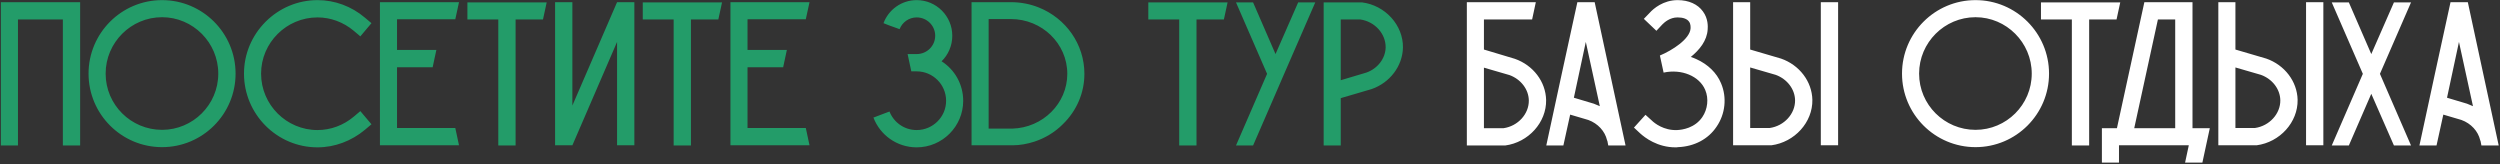
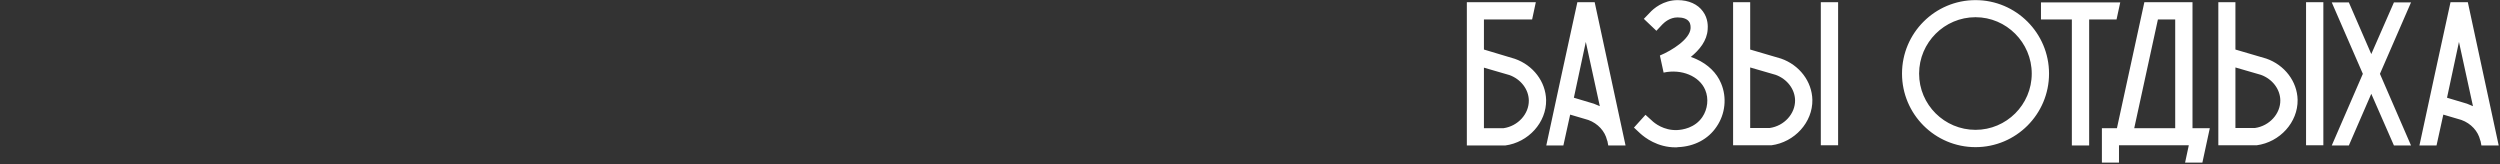
<svg xmlns="http://www.w3.org/2000/svg" width="777" height="51" viewBox="0 0 777 51" fill="none">
  <rect x="0" y="0" width="777" height="51" fill="#333333" stroke="none" />
-   <path d="M0.27 0.676V45.22H5.582V6.052H19.534V45.22H24.91V0.676H0.27ZM73.216 22.884C73.216 10.276 62.976 0.036 50.368 0.036C37.76 0.036 27.52 10.276 27.52 22.884C27.52 35.492 37.76 45.732 50.368 45.732C62.976 45.732 73.216 35.492 73.216 22.884ZM67.84 22.884C67.84 32.548 59.968 40.356 50.368 40.356C40.704 40.356 32.832 32.548 32.832 22.884C32.832 13.22 40.704 5.348 50.368 5.348C59.968 5.348 67.84 13.22 67.84 22.884ZM113.401 40.356L115.449 38.628L111.993 34.532L109.945 36.26C106.745 38.948 102.777 40.42 98.681 40.42C89.017 40.42 81.145 32.548 81.145 22.884C81.145 13.284 89.017 5.412 98.681 5.412C102.777 5.412 106.745 6.884 109.945 9.572L111.993 11.3L115.449 7.204L113.401 5.476C109.241 1.956 104.057 0.036 98.681 0.036C92.601 0.036 86.841 2.468 82.553 6.756C78.201 11.108 75.833 16.868 75.833 22.884C75.833 35.492 86.073 45.796 98.681 45.796C104.057 45.796 109.241 43.812 113.401 40.356ZM141.507 39.78H123.395V20.9H134.467C134.851 19.108 135.235 17.316 135.619 15.524H123.395V5.988H141.507C141.891 4.26 142.275 2.468 142.659 0.676H118.083V45.156H142.659C142.275 43.364 141.891 41.572 141.507 39.78ZM145.27 0.74V6.052H154.87V45.22H160.246V6.052H168.758C169.142 4.26 169.526 2.532 169.91 0.74H145.27ZM191.784 0.676L177.896 32.804V0.676H172.52V45.156H177.896L191.784 13.028V45.156H197.16V0.676H191.784ZM199.77 0.74V6.052H209.37V45.22H214.746V6.052H223.258C223.642 4.26 224.026 2.532 224.41 0.74H199.77ZM250.444 39.78H232.332V20.9H243.404C243.788 19.108 244.172 17.316 244.556 15.524H232.332V5.988H250.444C250.828 4.26 251.212 2.468 251.596 0.676H227.02V45.156H251.596C251.212 43.364 250.828 41.572 250.444 39.78ZM292.642 19.044C294.69 17.06 295.97 14.244 295.97 11.108C295.97 5.028 291.042 0.036 284.898 0.036C280.162 0.036 276.13 3.044 274.594 7.204L276.386 7.908L279.586 9.06C280.418 6.948 282.466 5.412 284.898 5.412C288.098 5.412 290.658 7.972 290.658 11.108C290.658 14.244 288.098 16.804 284.898 16.804H282.082C282.466 18.596 282.85 20.388 283.234 22.18H284.898C289.954 22.18 294.05 26.276 294.05 31.332C294.05 36.324 289.954 40.42 284.898 40.42C281.058 40.42 277.794 38.052 276.45 34.66L274.914 35.236L271.714 36.452L271.458 36.516C273.506 41.956 278.754 45.796 284.898 45.796C292.898 45.796 299.362 39.268 299.362 31.332C299.362 26.148 296.674 21.604 292.642 19.044ZM322.886 2.34C320.198 1.252 317.254 0.676 314.182 0.676H301.958V45.156H307.27H314.758C317.062 45.156 319.366 44.708 321.542 44.004C324.806 42.916 327.814 41.124 330.31 38.628C334.662 34.404 337.03 28.836 337.03 22.948C337.03 13.668 331.206 5.668 322.886 2.34ZM314.63 39.972C314.502 39.972 314.31 39.972 314.182 39.972C314.054 39.972 313.862 39.972 313.734 39.972H307.27V5.924H314.182C323.846 5.924 331.718 13.54 331.718 22.948C331.718 32.164 324.102 39.716 314.63 39.972ZM356.895 0.74V6.052H366.495V45.22H371.871V6.052H380.383C380.767 4.26 381.151 2.532 381.535 0.74H356.895ZM403.473 0.74L396.433 16.804L389.457 0.74H384.145L393.809 22.948L384.145 45.22H389.457L396.433 29.156L399.121 22.948L408.785 0.74H403.473ZM423.299 0.74H423.107H411.395V45.22H416.707V30.5L426.307 27.684C432.003 25.7 435.907 20.516 436.035 14.82C436.163 7.844 430.531 1.636 423.299 0.74ZM424.643 22.564L416.707 24.932V6.052H422.787C427.267 6.692 430.723 10.468 430.659 14.756C430.595 18.148 428.163 21.348 424.643 22.564Z" fill="#239C69" />
  <path d="M470.807 18.276L461.207 15.396V6.052H476.183C476.567 4.26 476.951 2.468 477.335 0.676H455.895V45.22H467.607H467.799C475.031 44.26 480.663 38.052 480.535 31.076C480.407 25.38 476.503 20.26 470.807 18.276ZM467.287 39.844H461.207V21.028L469.143 23.332C472.663 24.612 475.095 27.748 475.159 31.204C475.223 35.428 471.767 39.204 467.287 39.844ZM495.623 0.676H490.247C486.983 15.524 483.783 30.372 480.583 45.22H485.895L488.007 35.62L493.639 37.284C496.647 38.372 498.823 40.804 499.463 43.556L499.591 43.876L499.847 45.22H505.223C502.023 30.372 498.823 15.524 495.623 0.676ZM495.367 32.228L489.159 30.372C490.375 24.612 491.655 18.788 492.871 13.028C494.343 19.684 495.751 26.34 497.223 32.996C496.647 32.74 496.007 32.484 495.367 32.228ZM534.905 25.892C533.561 22.628 530.809 20.004 527.289 18.404C526.713 18.148 526.137 17.892 525.497 17.7C528.185 15.524 530.553 12.644 530.745 9.124C530.809 8.292 530.937 5.796 529.273 3.556C527.673 1.316 524.857 0.036 521.401 0.036C516.921 0.036 513.849 2.724 512.761 3.94L510.905 5.86L514.809 9.572L516.665 7.588C517.305 6.948 518.969 5.412 521.401 5.412C523.065 5.412 524.345 5.86 524.921 6.692C525.497 7.396 525.433 8.42 525.433 8.804C525.241 12.132 519.737 15.652 515.897 17.252C516.281 19.044 516.665 20.836 517.049 22.564C522.617 21.348 528.185 23.652 529.977 27.94C531.129 30.628 530.745 33.956 529.081 36.388C526.777 39.78 522.873 40.356 521.273 40.42C517.113 40.612 514.169 38.244 513.401 37.476L511.417 35.684L507.833 39.652L509.753 41.444C511.225 42.788 515.129 45.796 520.761 45.796C521.017 45.796 521.273 45.796 521.529 45.732C526.585 45.54 530.937 43.236 533.497 39.396C536.249 35.428 536.761 30.244 534.905 25.892ZM563.285 31.012C563.157 25.316 559.253 20.196 553.557 18.212L543.957 15.396V0.676H538.645V45.156H550.357H550.549C557.781 44.196 563.413 37.988 563.285 31.012ZM557.909 31.14C557.973 35.364 554.517 39.14 550.037 39.78H543.957V20.964L551.893 23.268C555.413 24.548 557.845 27.684 557.909 31.14ZM571.285 0.676H565.909V45.156H571.285V0.676ZM636.841 22.884C636.841 10.276 626.601 0.036 613.993 0.036C601.385 0.036 591.145 10.276 591.145 22.884C591.145 35.492 601.385 45.732 613.993 45.732C626.601 45.732 636.841 35.492 636.841 22.884ZM631.465 22.884C631.465 32.548 623.593 40.356 613.993 40.356C604.329 40.356 596.457 32.548 596.457 22.884C596.457 13.22 604.329 5.348 613.993 5.348C623.593 5.348 631.465 13.22 631.465 22.884ZM634.333 0.74V6.052H643.933V45.22H649.309V6.052H657.821C658.205 4.26 658.589 2.532 658.973 0.74H634.333ZM681.43 39.844V0.676H666.454V0.74L657.942 39.844H653.27V50.532H658.582V45.156H680.278L679.126 50.532H684.502C685.27 46.948 686.038 43.428 686.806 39.844H681.43ZM663.318 39.844L670.678 6.052H676.054V39.844H663.318ZM714.098 31.012C713.97 25.316 710.066 20.196 704.37 18.212L694.77 15.396V0.676H689.458V45.156H701.17H701.362C708.594 44.196 714.226 37.988 714.098 31.012ZM708.722 31.14C708.786 35.364 705.33 39.14 700.85 39.78H694.77V20.964L702.706 23.268C706.226 24.548 708.658 27.684 708.722 31.14ZM722.098 0.676H716.722V45.156H722.098V0.676ZM749.348 0.74H744.036L736.996 16.804L730.02 0.74H724.708L734.372 22.948L724.708 45.22H730.02L736.996 29.156L744.036 45.22H749.348L739.684 22.948L749.348 0.74ZM766.998 0.676H761.622C758.358 15.524 755.158 30.372 751.958 45.22H757.27L759.382 35.62L765.014 37.284C768.022 38.372 770.198 40.804 770.838 43.556L770.966 43.876L771.222 45.22H776.598C773.398 30.372 770.198 15.524 766.998 0.676ZM766.742 32.228L760.534 30.372C761.75 24.612 763.03 18.788 764.246 13.028C765.718 19.684 767.126 26.34 768.598 32.996C768.022 32.74 767.382 32.484 766.742 32.228Z" fill="white" />
</svg>